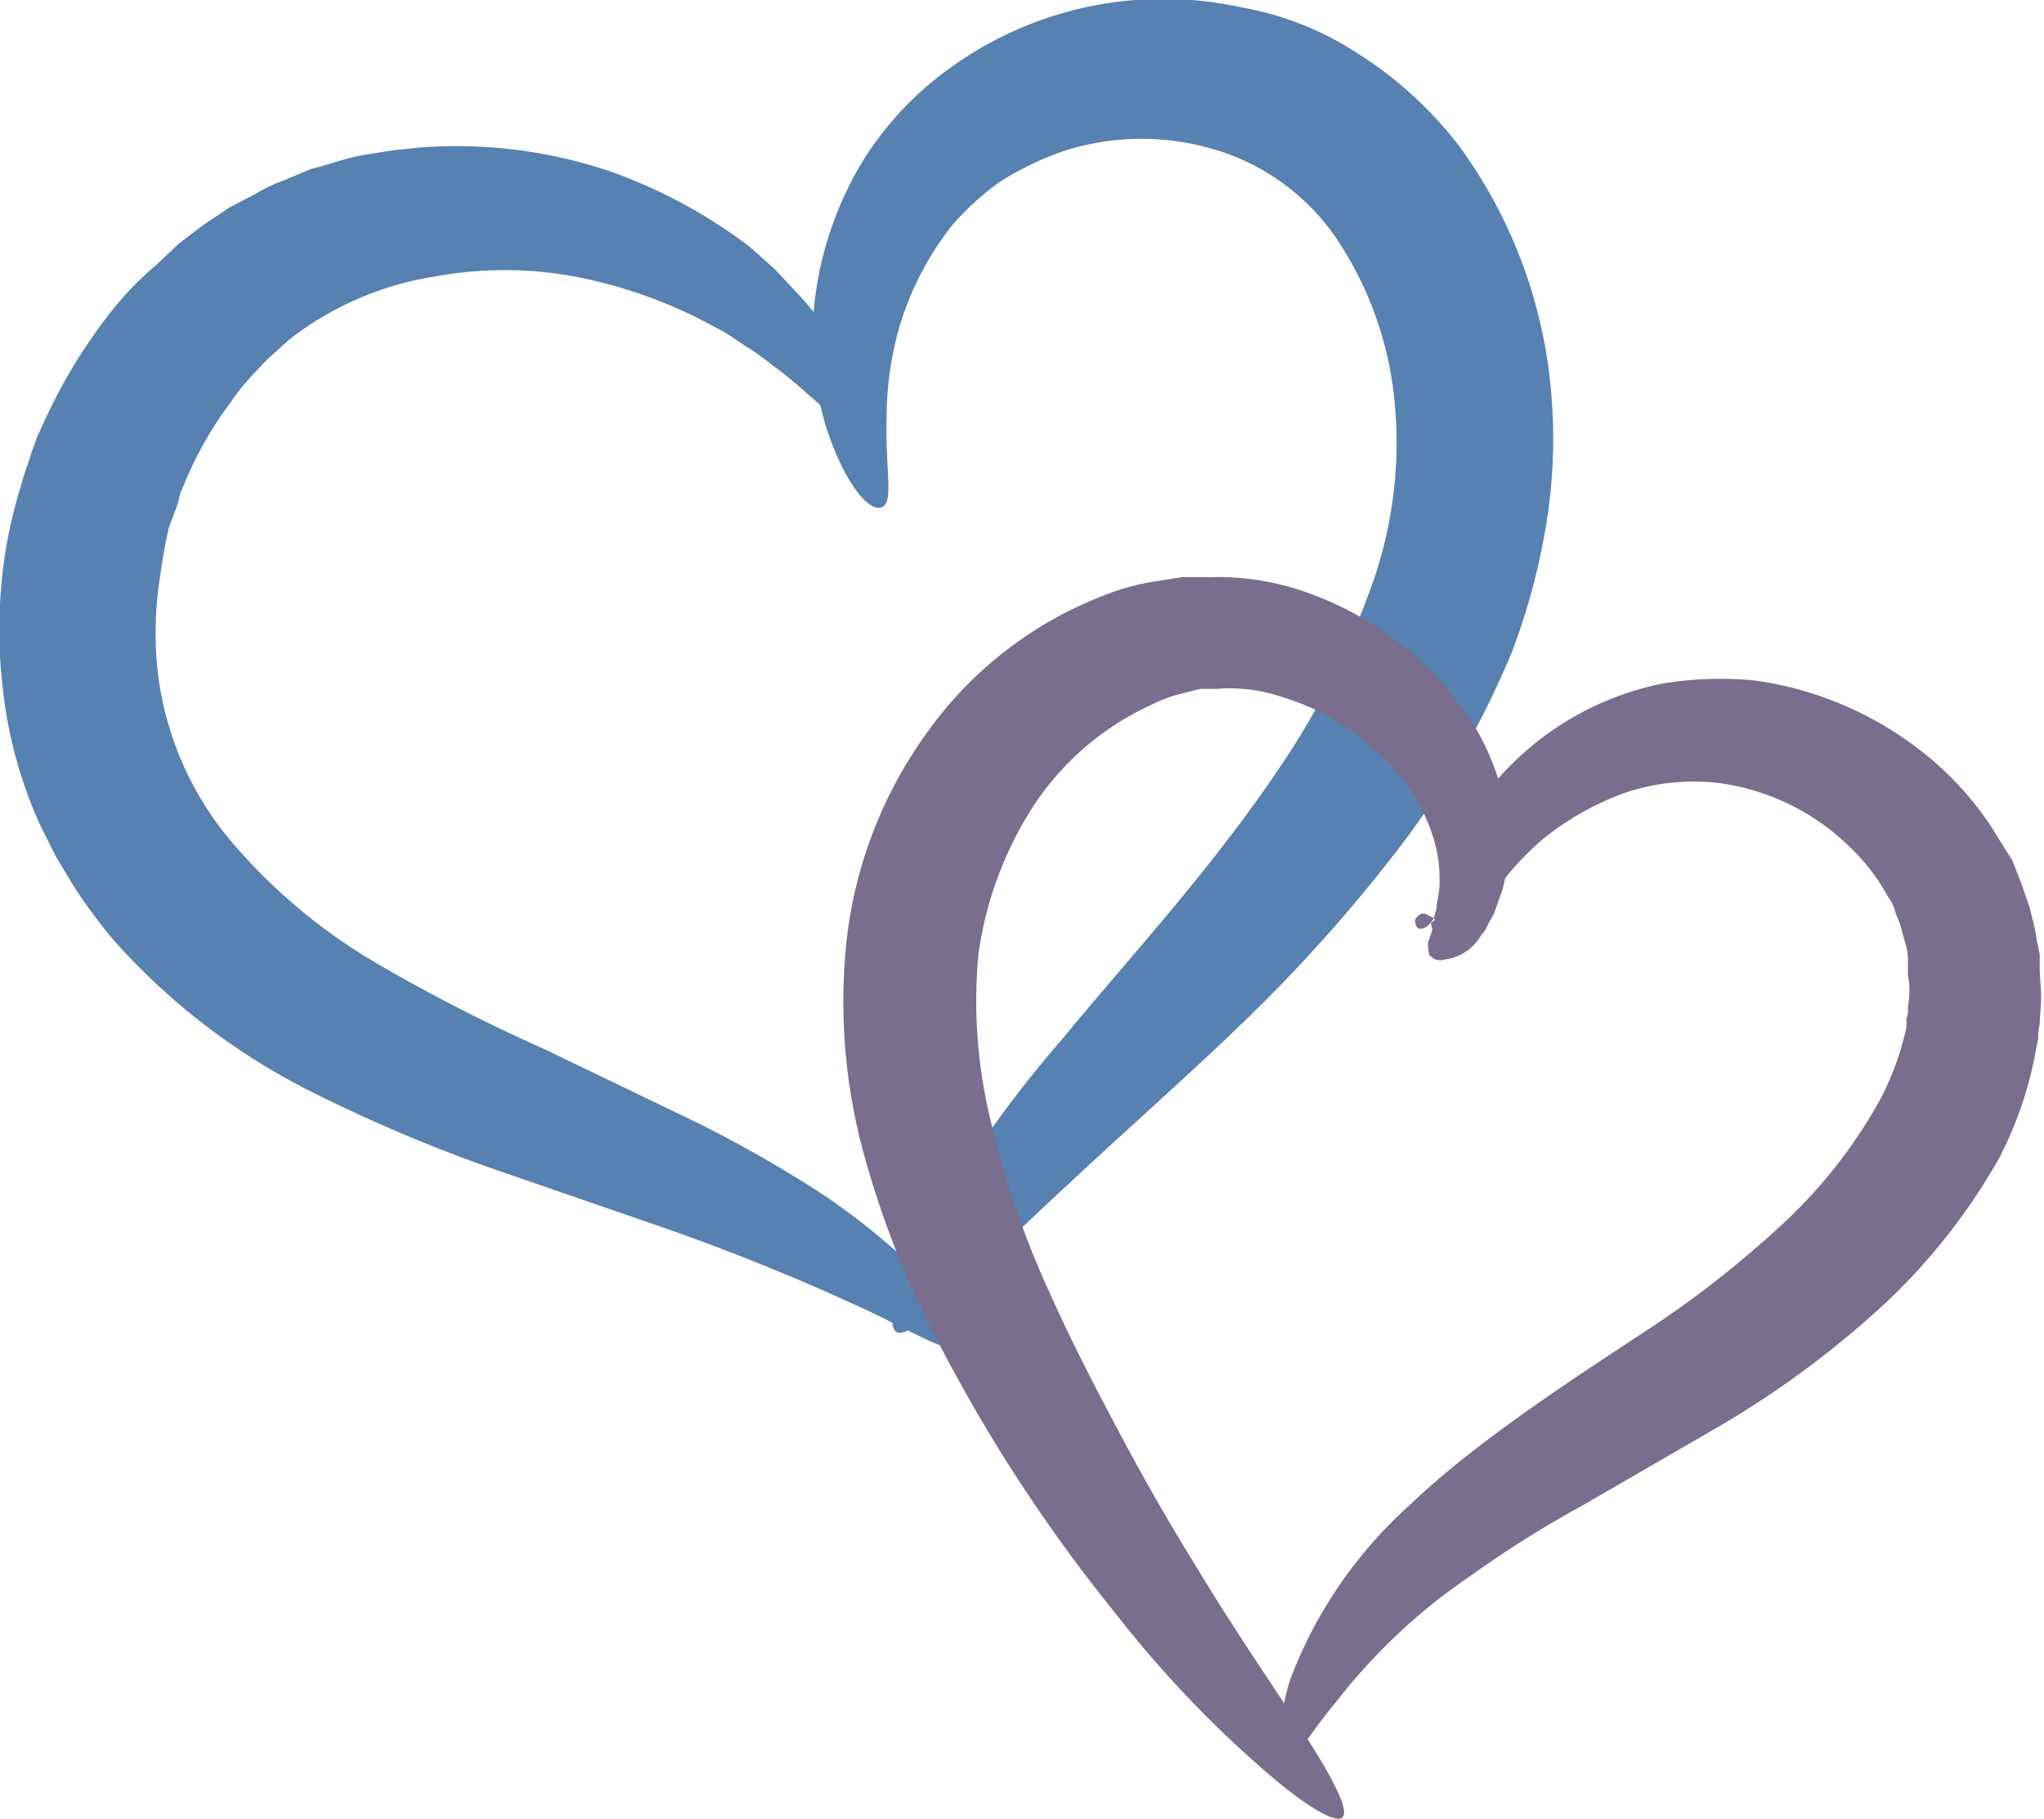
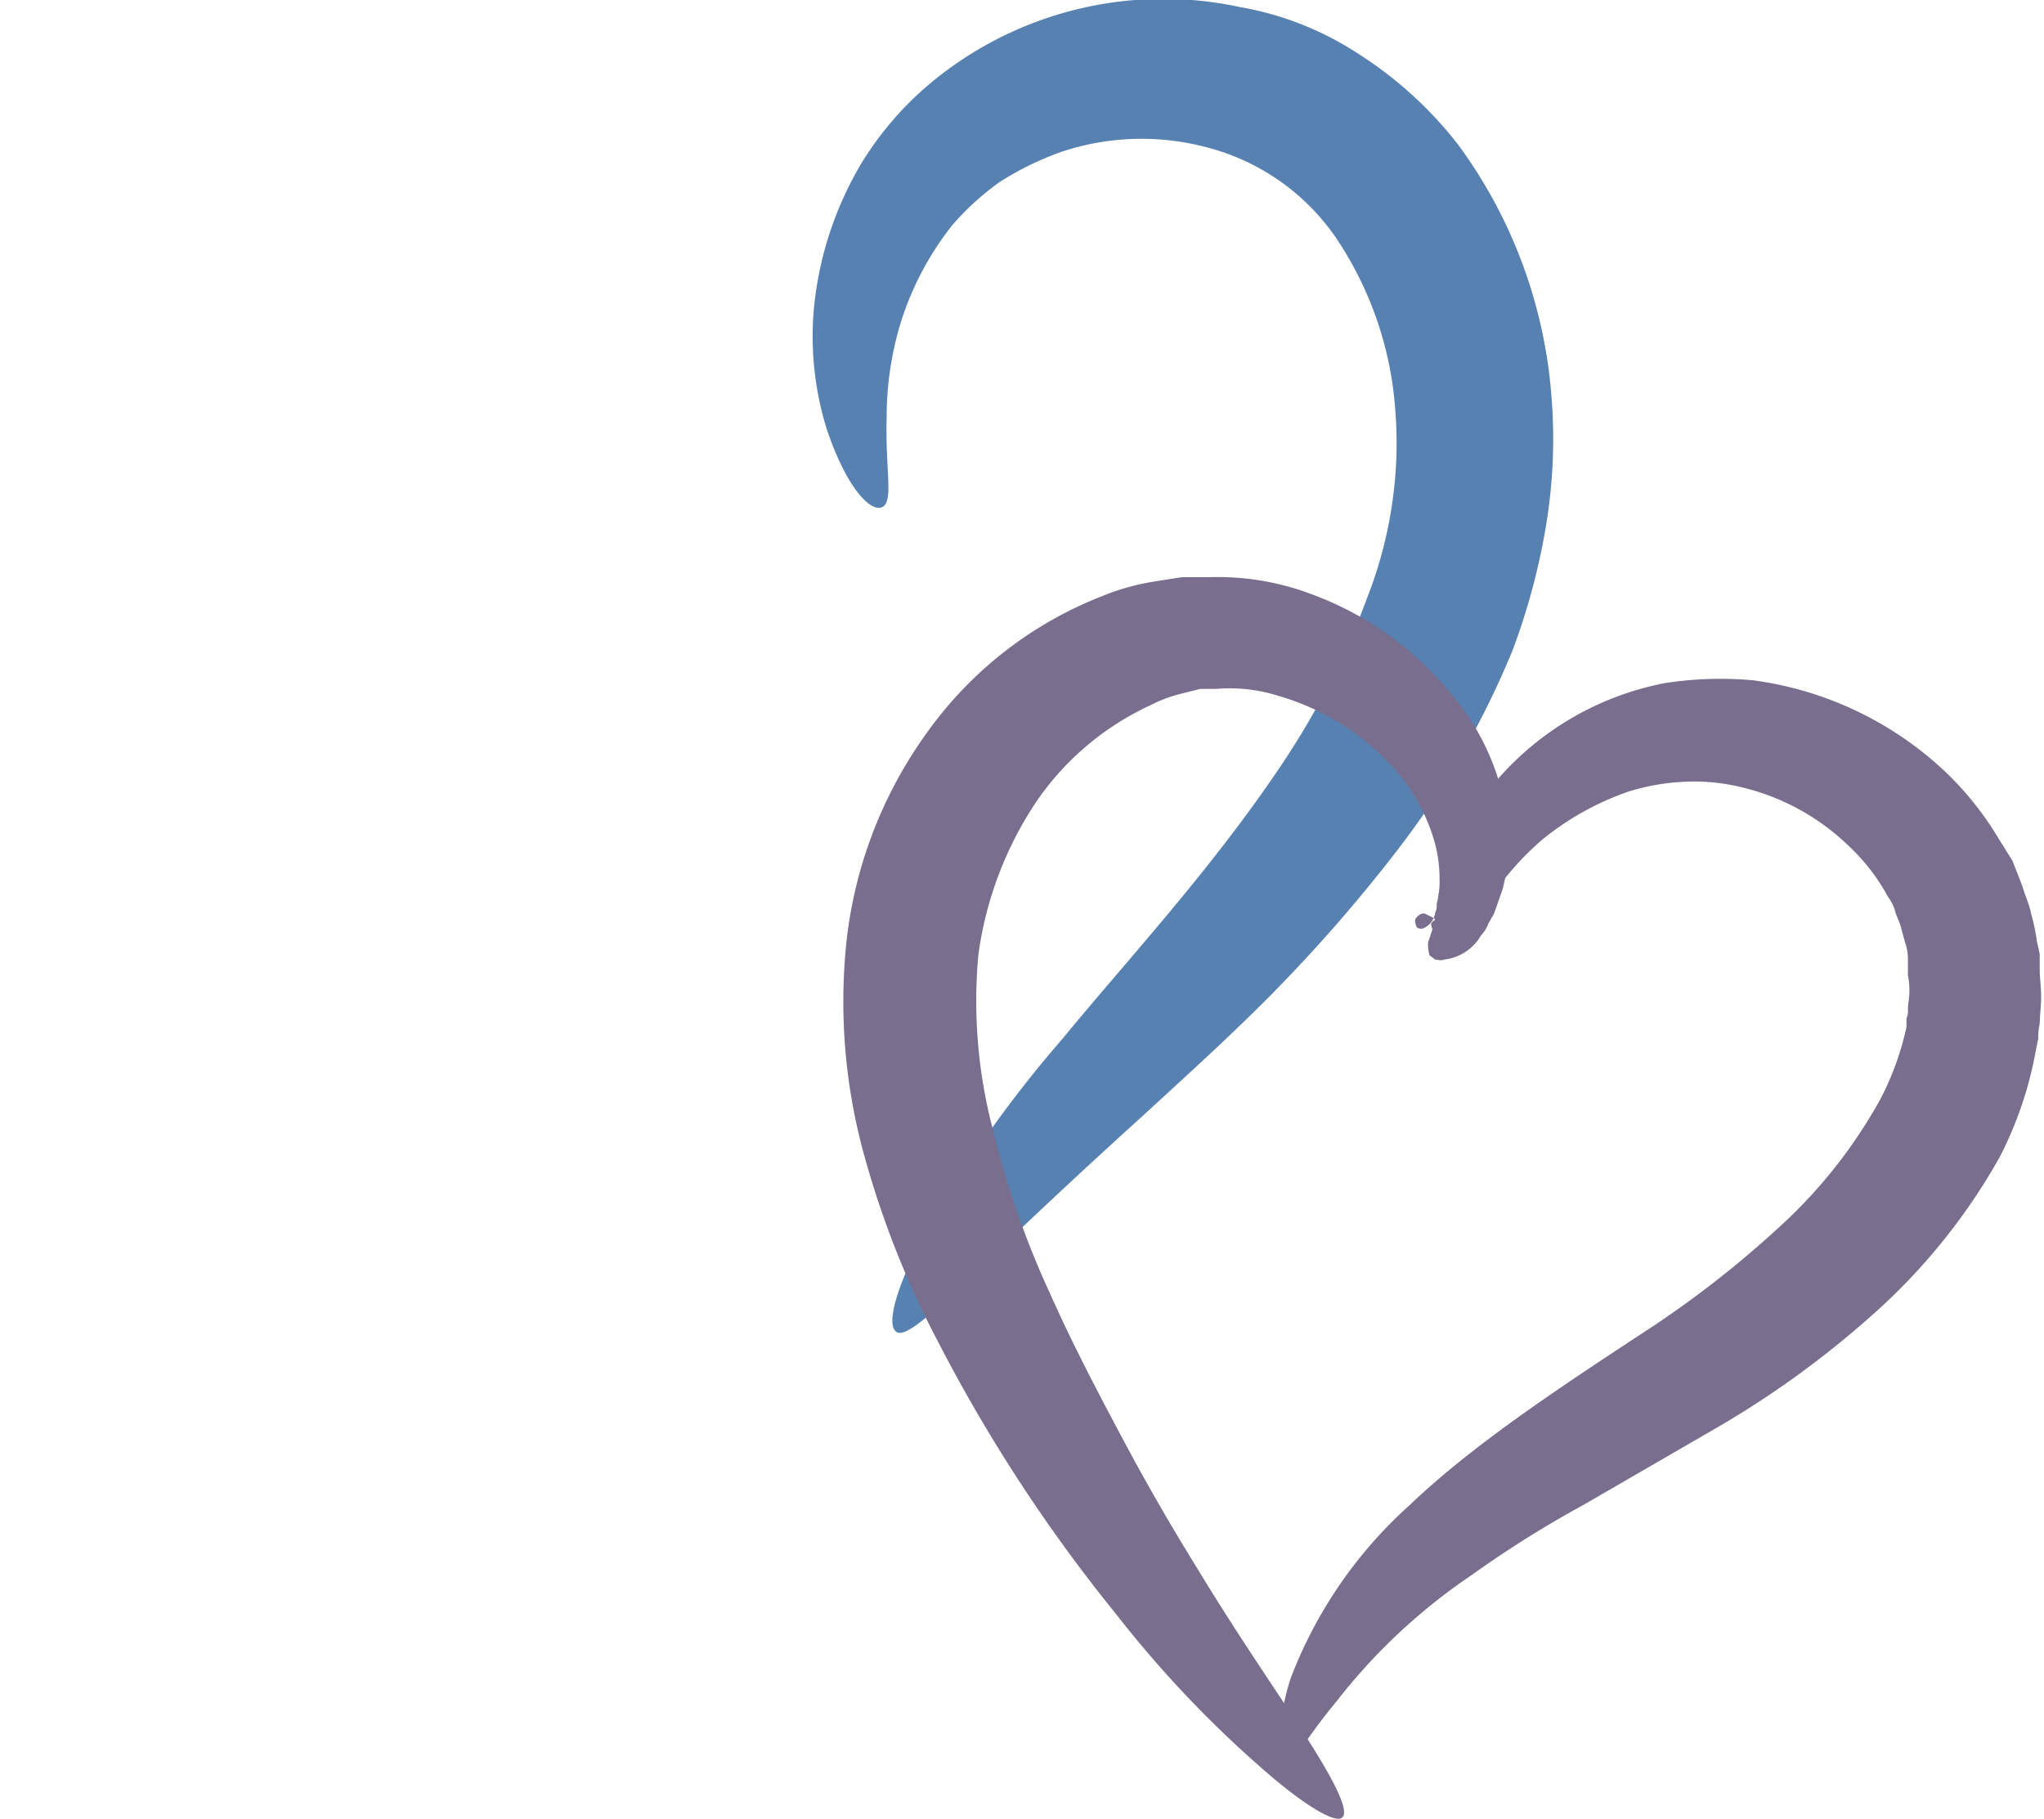
<svg xmlns="http://www.w3.org/2000/svg" viewBox="0 0 142.7 127">
  <g fill="#5781b0">
-     <path d="M67.4 94.1c-.6.6-2.6-.5-6.2-2.3a153.7 153.7 0 00-15.5-6.3l-11.3-3.9A107.1 107.1 0 0121.3 76 45.9 45.9 0 017.9 65.6a37.3 37.3 0 01-2.8-3.8l-1.2-2-1.1-2.2a31.2 31.2 0 01-2.6-9.5 34.9 34.9 0 01.2-9.7 34.3 34.3 0 011.1-4.6c.2-.8.5-1.5.7-2.2l.4-1.1.5-1.1a37.8 37.8 0 014.7-7.7 23.4 23.4 0 013.1-3.2l1.6-1.5 1.7-1.3 1.8-1.2 1.9-1a11.1 11.1 0 011.9-.9l1.9-.8c1.3-.3 2.5-.8 3.8-1l1.9-.3 1.9-.2A33.6 33.6 0 0142.7 12a36 36 0 019.6 5.2l1.8 1.6 1.4 1.5a18.1 18.1 0 012.3 2.9 10 10 0 01.8 1.4 3.4 3.4 0 01.6 1.2 14.5 14.5 0 01.8 2.1c.2 1.1.2 1.8-.1 1.9s-1-.1-1.8-.8l-1.5-1.3-.9-.8-1.1-.9c-.7-.5-1.5-1.2-2.5-1.8l-1.5-1-1.7-.9a33.5 33.5 0 00-8.3-2.9 26.8 26.8 0 00-10.2-.1 22.1 22.1 0 00-10.2 4.4l-1.1 1a11.4 11.4 0 00-1.1 1.1 14.5 14.5 0 00-1.9 2.3 25.5 25.5 0 00-3.2 5.6l-.3.7-.2.8-.6 1.6a32.3 32.3 0 00-.6 3.3 25.1 25.1 0 00-.2 6.7 22.4 22.4 0 005.1 11.9 39.4 39.4 0 0010.1 8.5 117.6 117.6 0 0011.7 6l10.8 5.2a88 88 0 018.9 5.1 49.8 49.8 0 016.1 4.9c3.1 3 4.2 5.2 3.7 5.7z" />
    <path d="M62.6 93c-.7-.4-.2-2.7 1.7-6.4a82.9 82.9 0 019.9-14.1c4.6-5.6 10.3-11.7 15.2-19a55.7 55.7 0 006.1-11.9 29.7 29.7 0 001.7-6.5 29 29 0 00.2-6.6 24.6 24.6 0 00-4.2-12 15.7 15.7 0 00-8.9-6.2 17.7 17.7 0 00-10.2.3 21.5 21.5 0 00-4.3 2.1 19 19 0 00-3.3 3 21.1 21.1 0 00-3.7 7.1 22.8 22.8 0 00-.9 6.4c-.1 3.6.5 5.8-.3 6.2s-2.5-1.3-3.9-5.5a21.8 21.8 0 01-.9-8.1 24.3 24.3 0 013.4-10.5 22.9 22.9 0 014.3-5.1A25.4 25.4 0 0186.6.5a21.9 21.9 0 018.3 3.3 27.6 27.6 0 016.9 6.3 34 34 0 016.5 17.4 36.9 36.9 0 01-.4 9.4 46.2 46.2 0 01-2.3 8.5 60.2 60.2 0 01-8 13.9 109.5 109.5 0 01-9.2 10.5c-3 3-5.9 5.6-8.5 8a521.04 521.04 0 00-12.1 11.3c-2.8 2.7-4.6 4.3-5.2 3.9z" />
  </g>
  <g fill="#796e8e">
    <path d="M93.7 126.9c-.4.4-2.3-.6-5.1-3A77.6 77.6 0 0178 112.8a110.9 110.9 0 01-12.5-19.1 64.5 64.5 0 01-5.1-12.8 40.2 40.2 0 01-1.3-15.2 30.6 30.6 0 015.8-14.8A27.1 27.1 0 0177 41.6a16.1 16.1 0 013.6-1l1.9-.3h1.9a18.5 18.5 0 017.2 1.2 22.7 22.7 0 0110 7.3 16.8 16.8 0 013.7 9.2 13.3 13.3 0 01-.4 4.1l-.6 1.7-.4.7a2.2 2.2 0 01-.5.8 3.4 3.4 0 01-2.6 1.7c-.2.1-.4 0-.6 0l-.4-.3a2.8 2.8 0 01-.1-.9l.3-.9c0-.1-.2-.5 0-.5a.1.1 0 01.1-.1c.1-.1.1-.1 0-.2l-.6-.3c-.3-.1-.6.2-.7.4a.9.9 0 00.1.5c0 .1.3.2.5.1a1.4 1.4 0 00.8-1.1.9.9 0 00.1-.5c0-.2.1-.4.1-.6a4.9 4.9 0 00.1-1.2 9.5 9.5 0 00-.4-2.8 13.2 13.2 0 00-3.6-5.8 17.2 17.2 0 00-7.2-4.2 11.2 11.2 0 00-4.4-.5h-1.1l-1.2.3a9.7 9.7 0 00-2.2.8 19.6 19.6 0 00-8 6.7 25.3 25.3 0 00-4.1 10.8 35.3 35.3 0 001 12.1 62.5 62.5 0 004 11.5c1.6 3.6 3.4 7 5.1 10.2a157.87 157.87 0 005 8.7c3.2 5.3 6.1 9.4 8 12.4s2.8 4.9 2.3 5.3z" />
    <path d="M89.9 122.6c-.3-.1-.5-.6-.5-1.5a14 14 0 01.7-3.9 31.1 31.1 0 018.3-12.1c4.5-4.3 10.6-8.3 17-12.5a71.9 71.9 0 008.9-7 34.8 34.8 0 007-8.9 20.1 20.1 0 001.8-5v-.6a1.3 1.3 0 00.1-.6c0-.4.1-.8.1-1.2a4.9 4.9 0 00-.1-1.2v-1.2a3.6 3.6 0 00-.2-1.1l-.3-1.1c-.1-.4-.3-.7-.4-1.1s-.3-.7-.5-1A14 14 0 00129 59a16.1 16.1 0 00-7.7-4.1 13.8 13.8 0 00-4-.3 15.1 15.1 0 00-3.7.7 19.7 19.7 0 00-5.9 3.3 20.1 20.1 0 00-3.5 3.9c-1.7 2.4-2.3 4.2-3 4.1s-.6-.5-.7-1.5a8.6 8.6 0 01-.1-1.7 4.3 4.3 0 01.2-1.1 2.7 2.7 0 01.3-1.2 14.3 14.3 0 013-5.9 20.7 20.7 0 0112.3-7.5 25.2 25.2 0 016.2-.2 24.2 24.2 0 0112.3 5.4 21.9 21.9 0 014.8 5.6l1 1.6.7 1.8c.2.7.5 1.3.6 1.9a12.9 12.9 0 01.4 1.9l.2.9v1c0 .7.1 1.3.1 2s-.1 1.3-.1 1.9a3.8 3.8 0 00-.1 1l-.2 1a26.3 26.3 0 01-2.5 7.3 42.5 42.5 0 01-9.1 11.2 66.3 66.3 0 01-10.5 7.6l-9.5 5.5a75.8 75.8 0 00-7.8 4.9 40.9 40.9 0 00-9.4 8.8c-1 1.2-1.7 2.2-2.2 2.9s-.9 1-1.2.9z" />
  </g>
</svg>